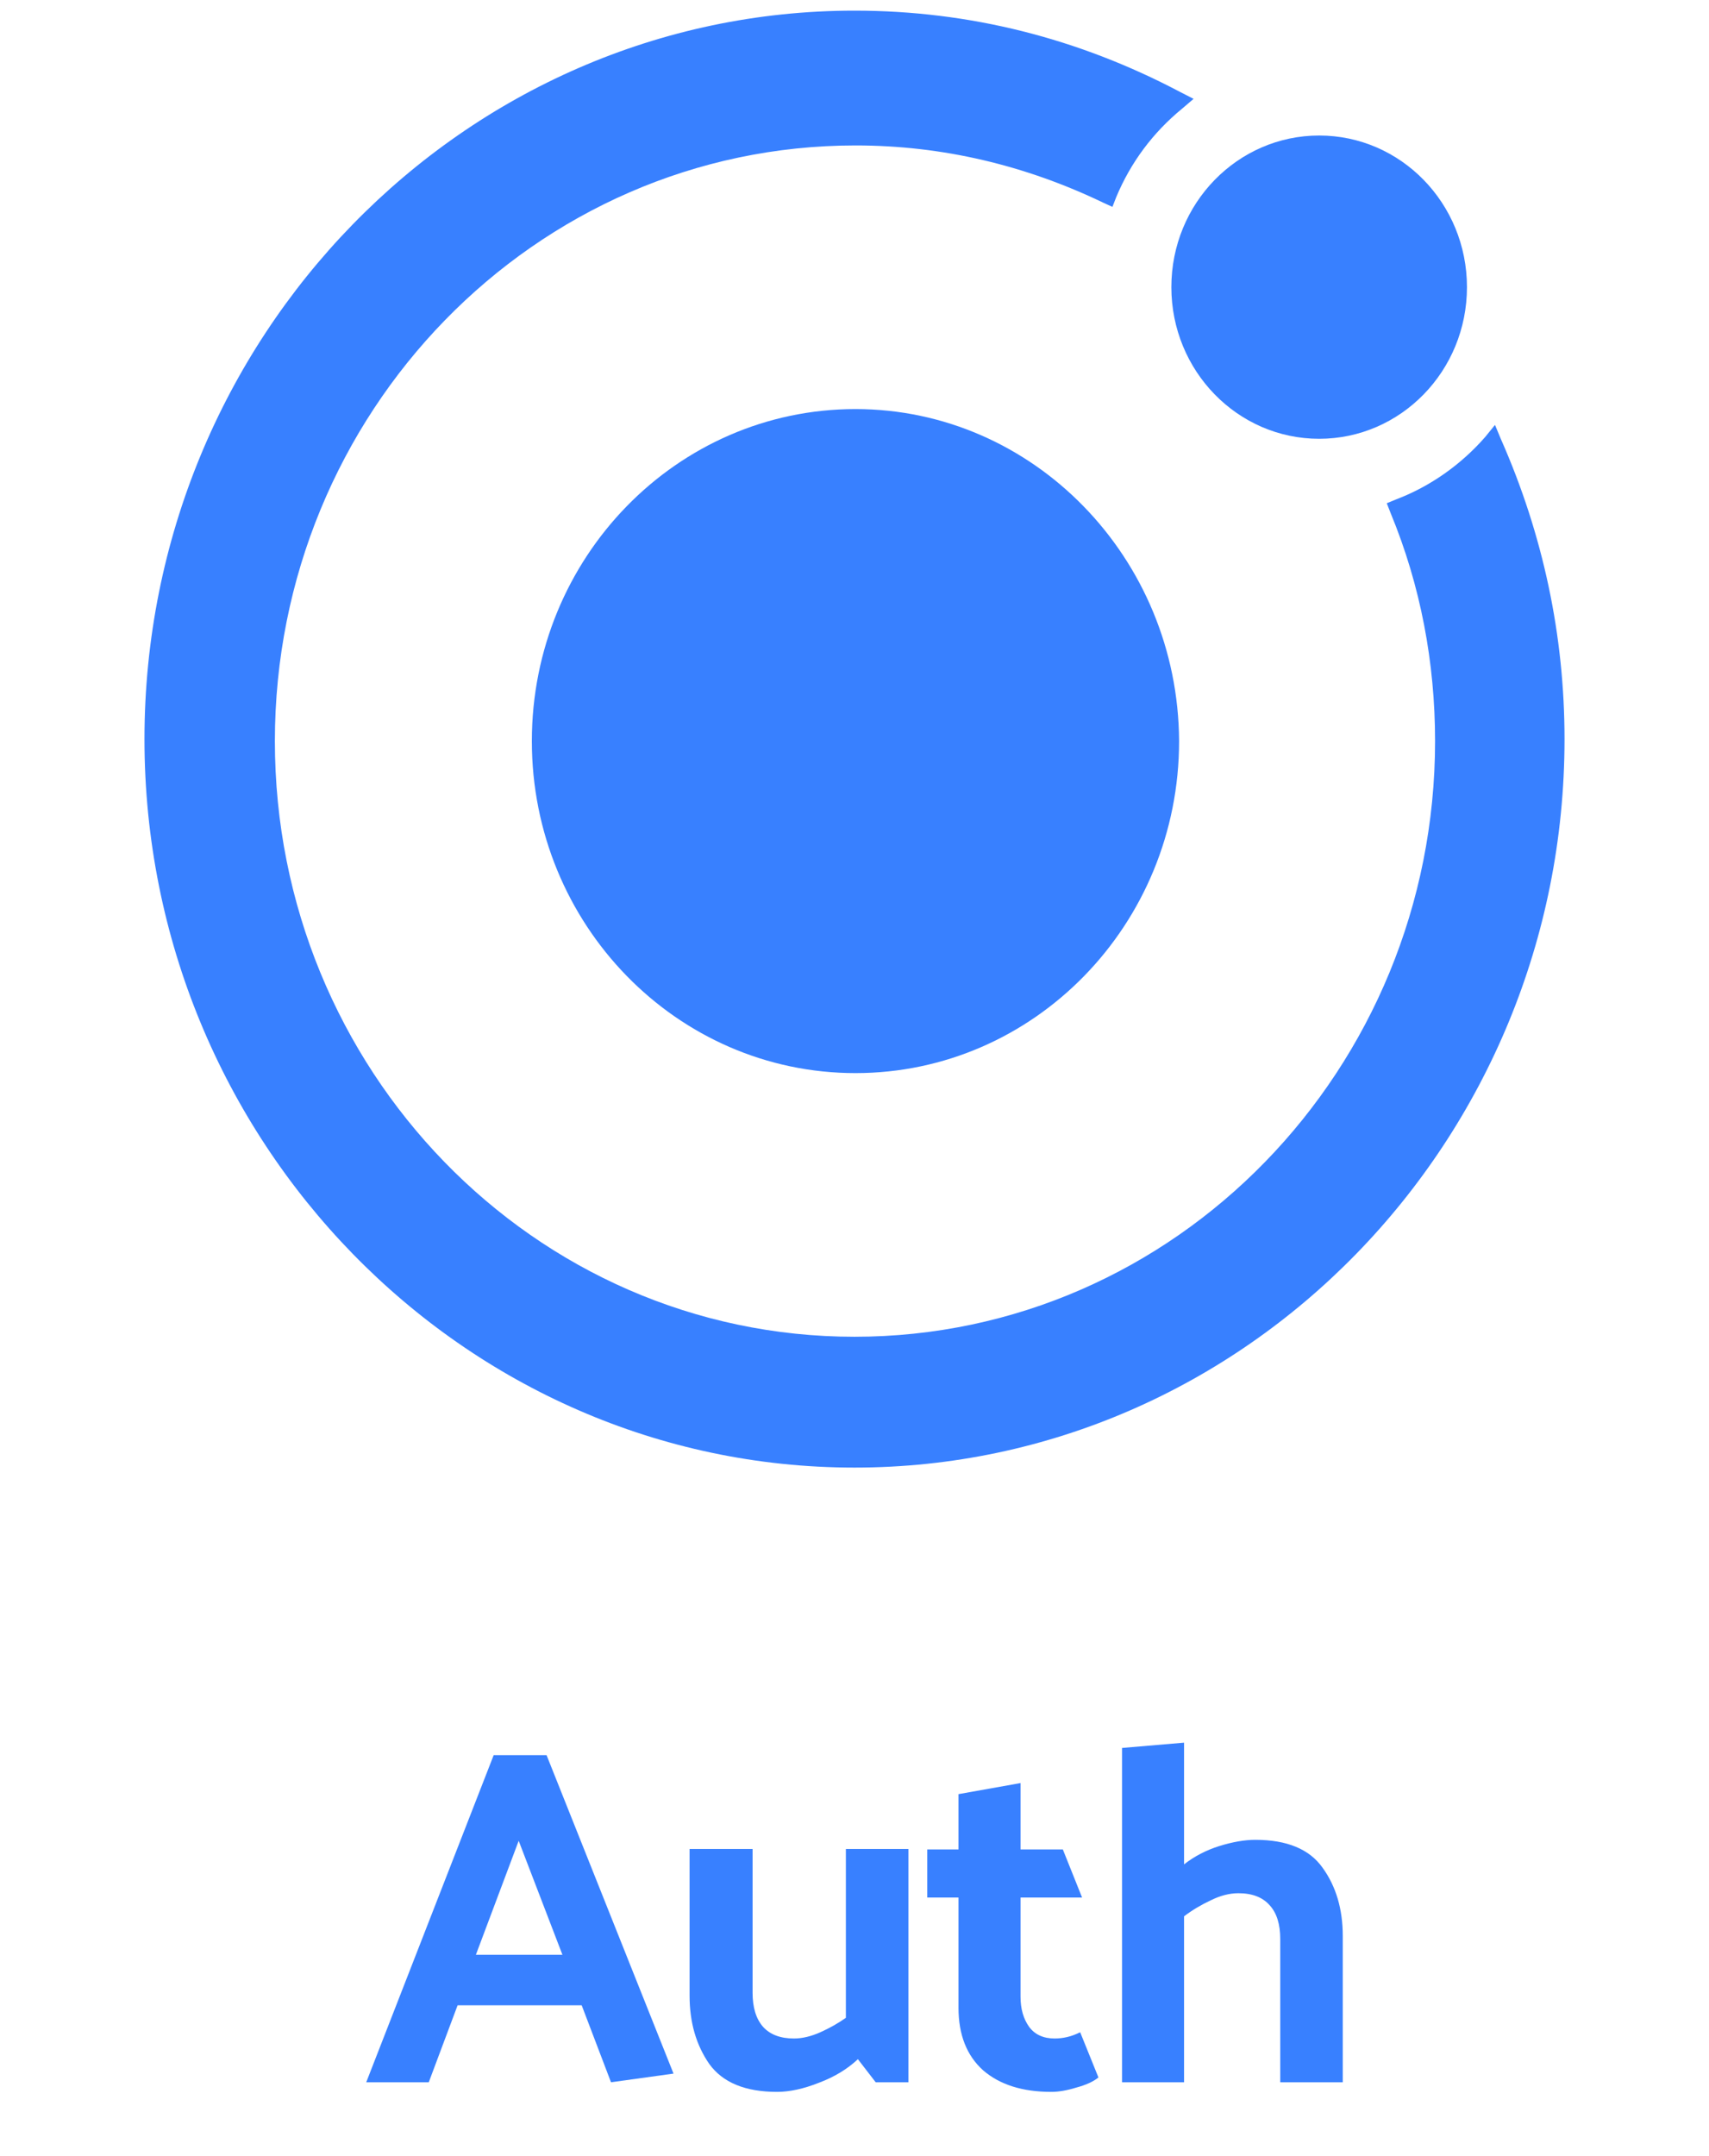
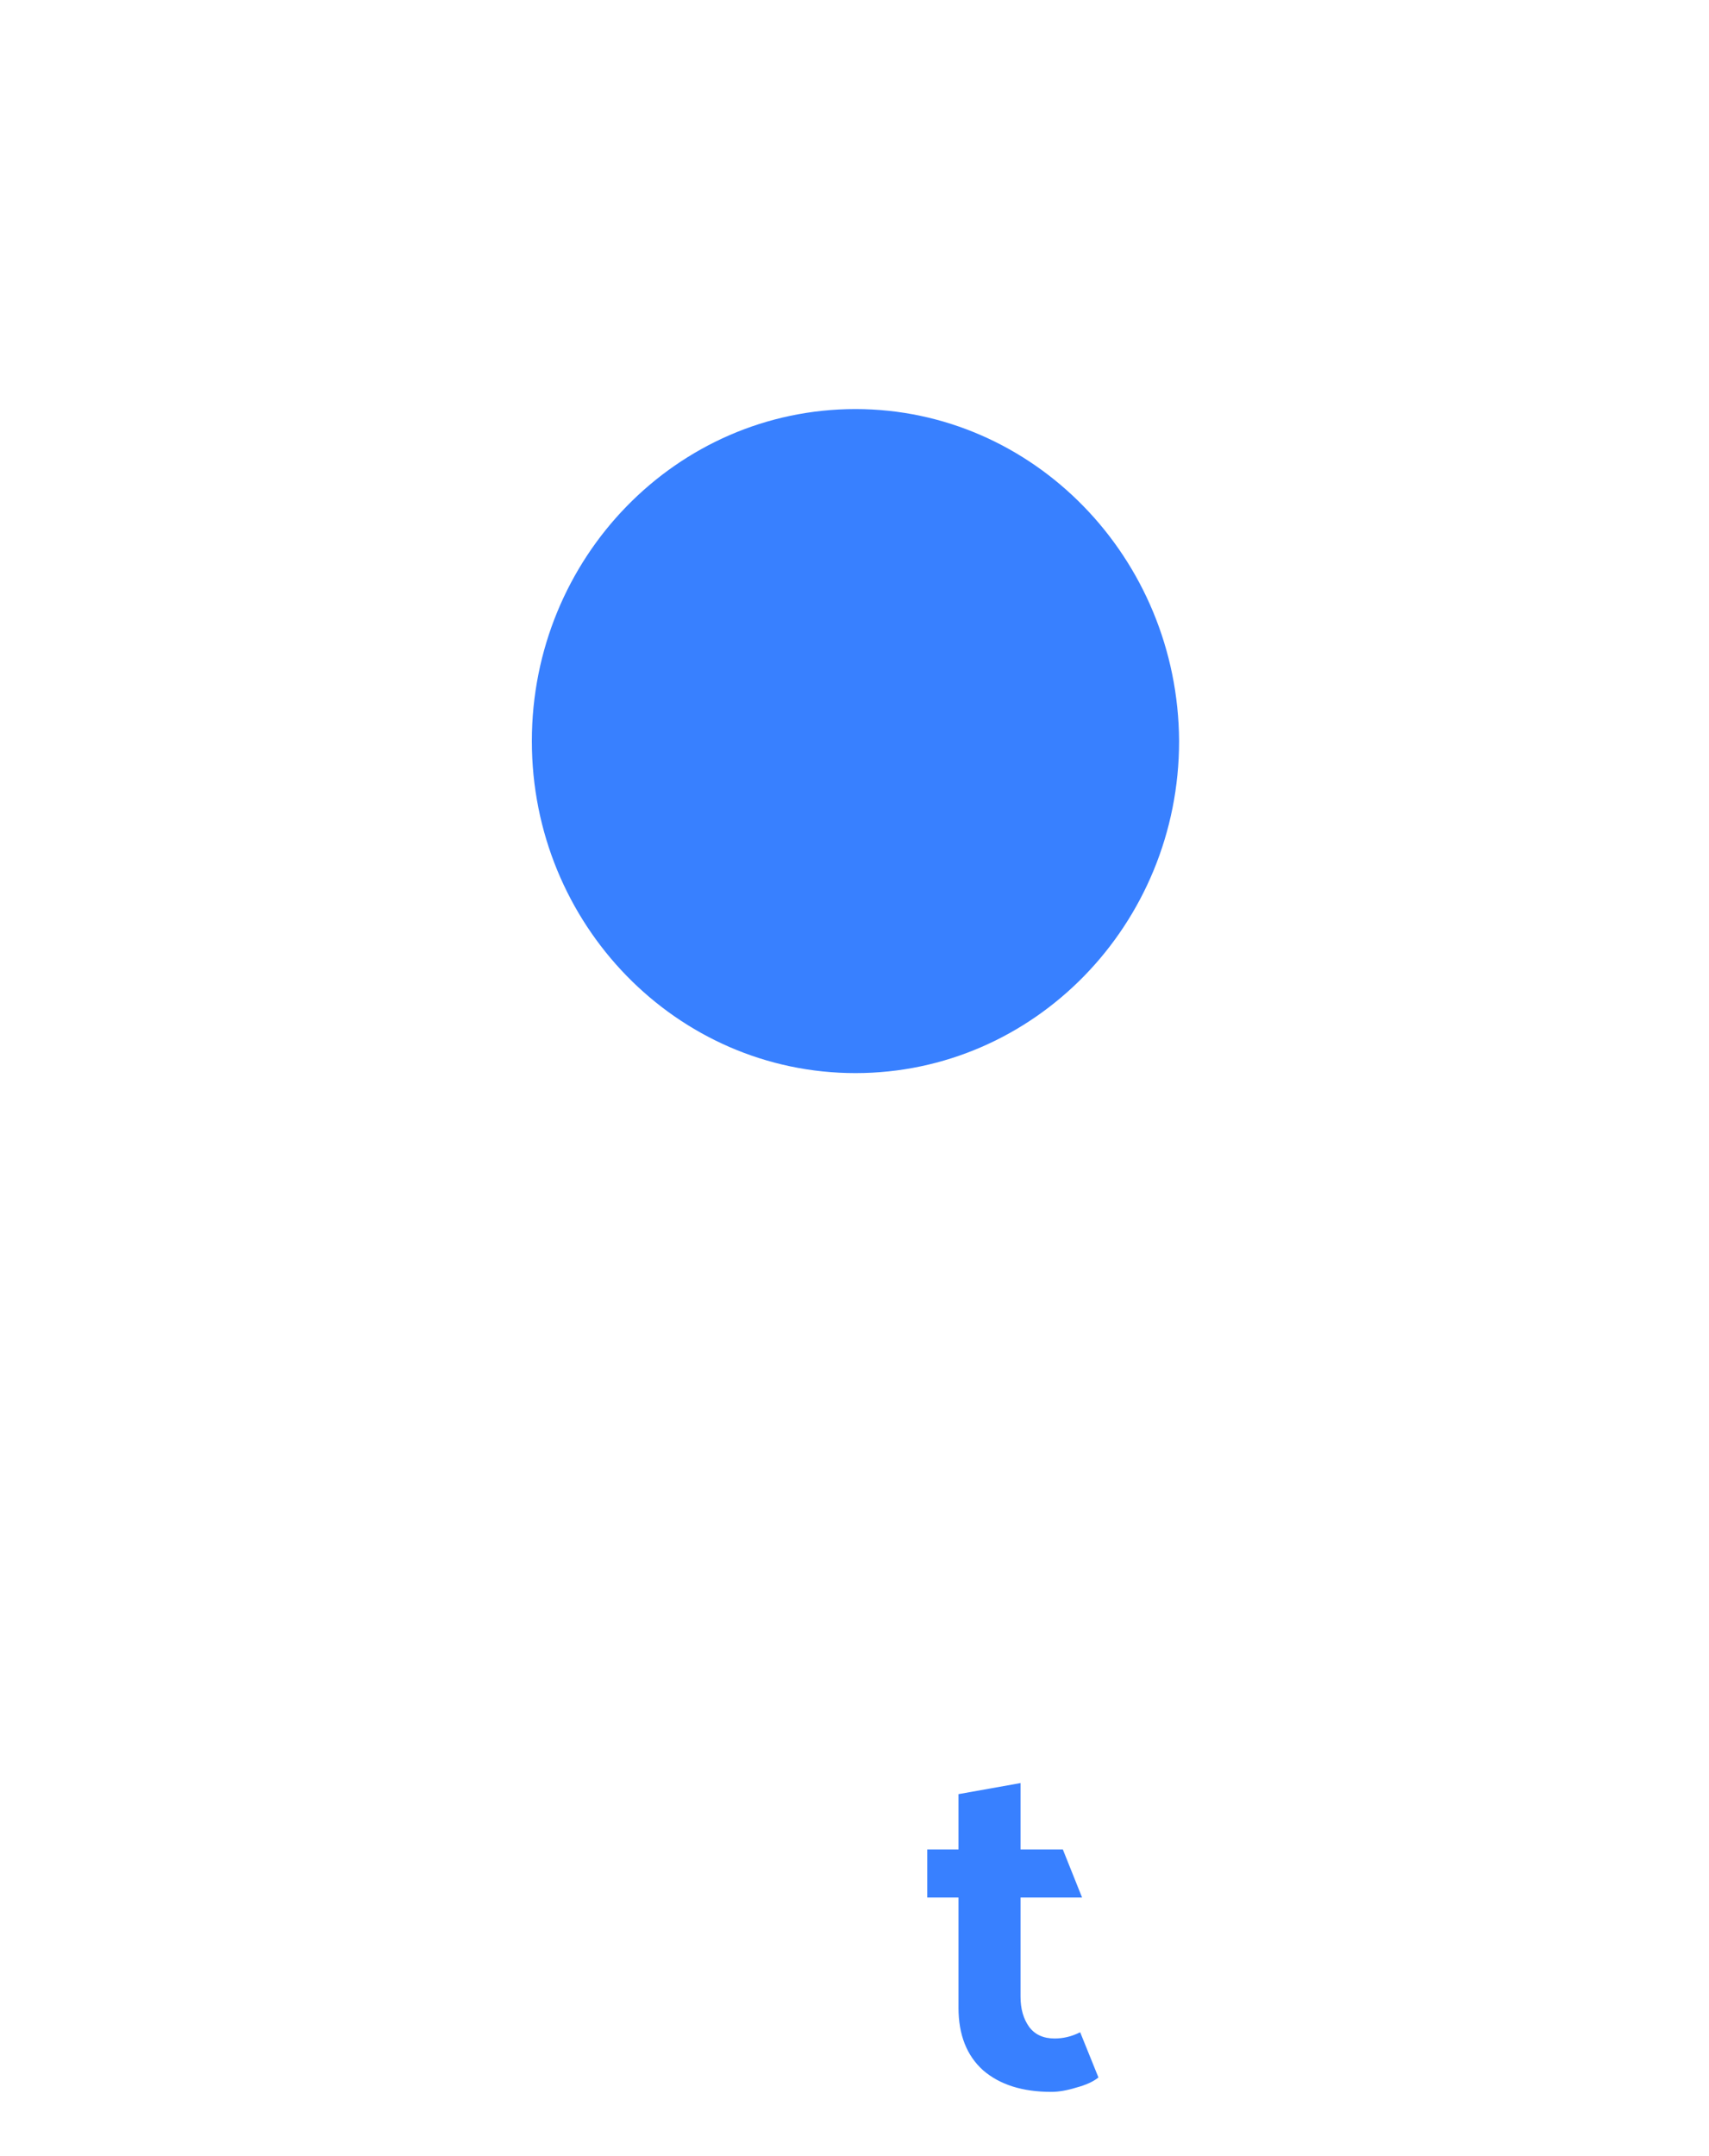
<svg xmlns="http://www.w3.org/2000/svg" width="88" height="111" viewBox="0 0 88 111" fill="none">
-   <path d="M26.708 94.76L24.504 100.628H28.961L26.708 94.76ZM28.144 90.352L34.681 106.744L31.462 107.19L29.952 103.228H23.563L22.078 107.19H18.858L25.42 90.352H28.144Z" fill="#3880FF" />
-   <path d="M44.175 106.002C43.63 106.513 42.961 106.918 42.169 107.215C41.377 107.529 40.658 107.685 40.014 107.685C38.38 107.685 37.216 107.207 36.523 106.249C35.846 105.275 35.508 104.103 35.508 102.733V95.18H38.752V102.584C38.752 103.344 38.933 103.93 39.296 104.342C39.66 104.739 40.188 104.937 40.881 104.937C41.31 104.937 41.764 104.829 42.243 104.615C42.722 104.4 43.159 104.153 43.556 103.872V95.18H46.775V107.19H45.091L44.175 106.002Z" fill="#3880FF" />
  <path d="M56.561 106.943C56.297 107.157 55.917 107.33 55.422 107.463C54.943 107.611 54.514 107.685 54.134 107.685C52.648 107.685 51.476 107.314 50.618 106.571C49.776 105.812 49.355 104.739 49.355 103.352V97.681H47.745V95.205H49.355V92.358L52.549 91.788V95.205H54.728L55.719 97.681H52.549V102.782C52.549 103.41 52.698 103.93 52.995 104.342C53.292 104.739 53.729 104.937 54.307 104.937C54.522 104.937 54.736 104.912 54.951 104.862C55.166 104.813 55.389 104.73 55.62 104.615L56.561 106.943Z" fill="#3880FF" />
-   <path d="M60.97 95.973C61.498 95.56 62.101 95.246 62.778 95.032C63.471 94.817 64.09 94.71 64.635 94.71C66.269 94.71 67.425 95.189 68.102 96.146C68.795 97.104 69.142 98.276 69.142 99.662V107.19H65.922V99.811C65.922 99.052 65.741 98.474 65.378 98.078C65.014 97.665 64.478 97.459 63.768 97.459C63.306 97.459 62.827 97.582 62.332 97.83C61.837 98.061 61.383 98.334 60.97 98.647V107.19H57.776V89.98L60.97 89.708V95.973Z" fill="#3880FF" />
  <path d="M44.05 21.058C34.847 21.058 27.386 28.711 27.386 38.15C27.386 47.588 34.847 55.241 44.05 55.241C53.252 55.241 60.714 47.588 60.714 38.15C60.664 28.711 53.203 21.058 44.05 21.058Z" fill="#3880FF" />
-   <path d="M67.927 22.588C72.13 22.588 75.537 19.093 75.537 14.782C75.537 10.47 72.13 6.976 67.927 6.976C63.724 6.976 60.316 10.47 60.316 14.782C60.316 19.093 63.724 22.588 67.927 22.588Z" fill="#3880FF" />
-   <path d="M77.278 22.589L76.98 21.874L76.482 22.487C75.239 23.915 73.647 25.038 71.906 25.701L71.408 25.905L71.607 26.415C73.149 30.14 73.895 34.119 73.895 38.15C73.895 55.038 60.515 68.813 44 68.813C27.485 68.813 14.154 55.038 14.154 38.15C14.154 21.262 27.535 7.487 44.05 7.487C48.527 7.487 52.804 8.507 56.834 10.446L57.281 10.65L57.48 10.14C58.227 8.354 59.371 6.823 60.863 5.599L61.46 5.089L60.763 4.732C55.54 1.976 49.919 0.548 44 0.548C23.854 0.548 7.439 17.385 7.439 38.048C7.439 58.711 23.854 75.548 44 75.548C64.146 75.548 80.561 58.711 80.561 38.048C80.561 32.742 79.467 27.538 77.278 22.589Z" fill="#3880FF" />
</svg>